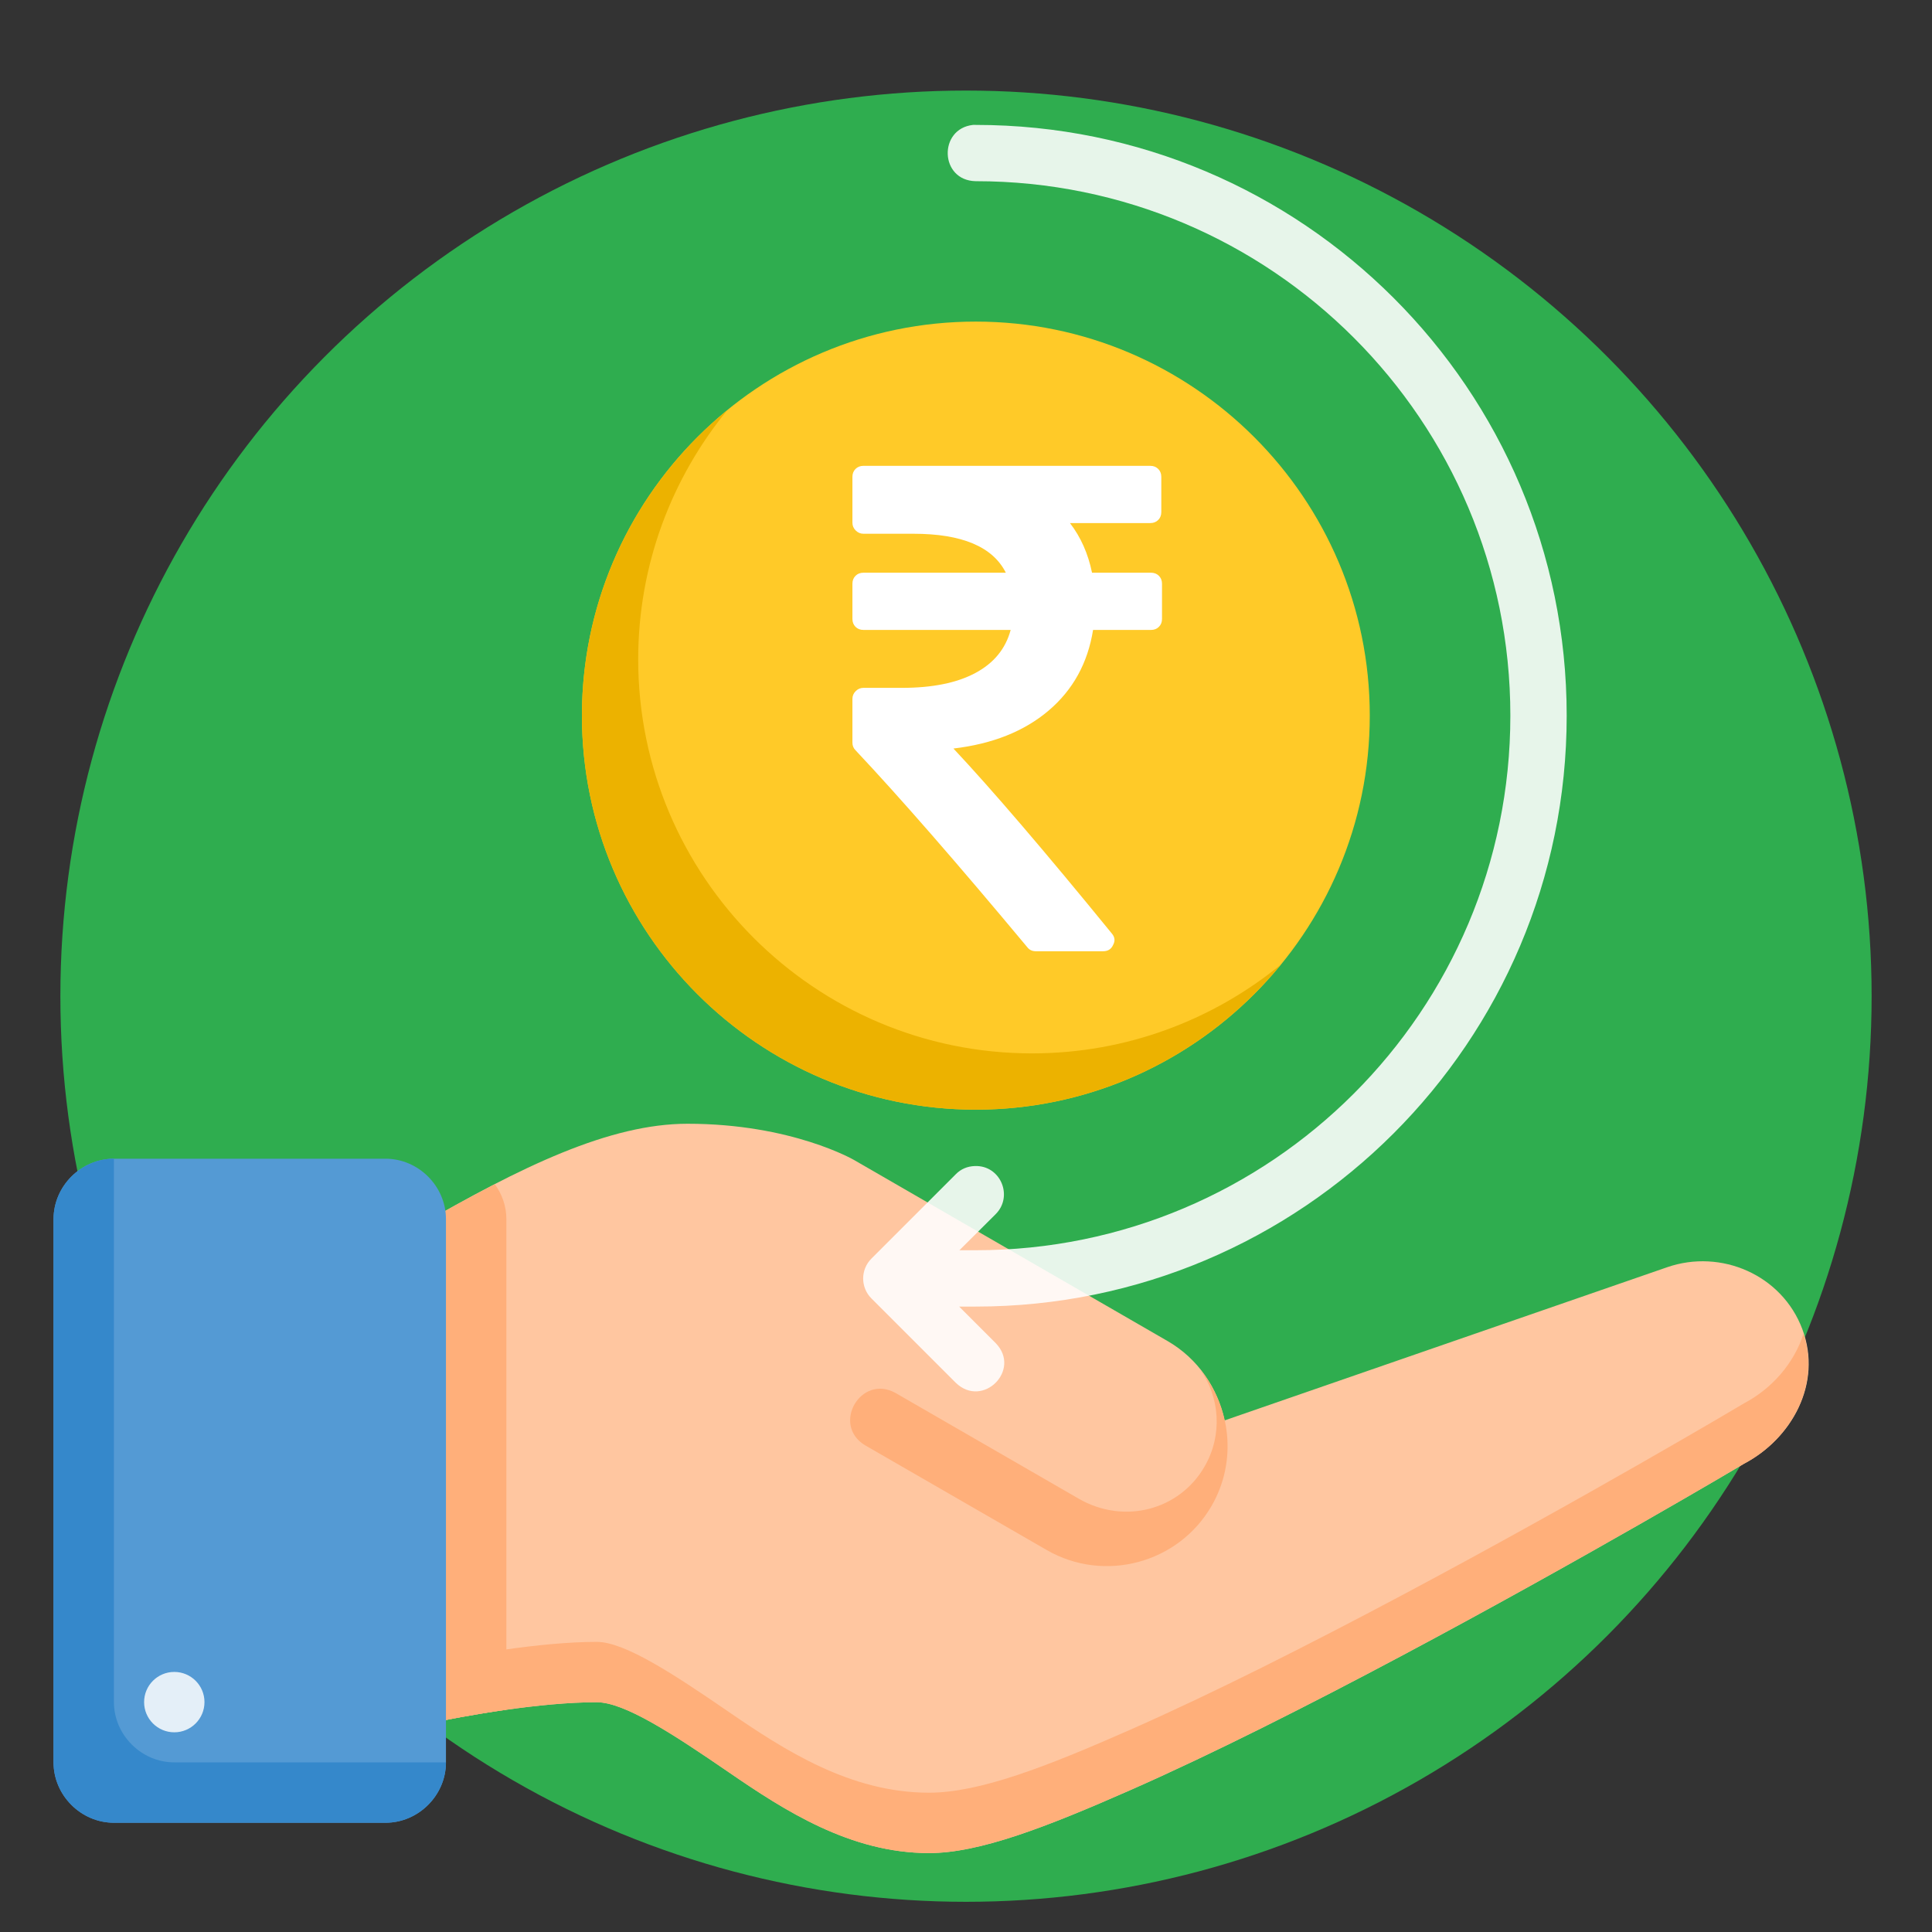
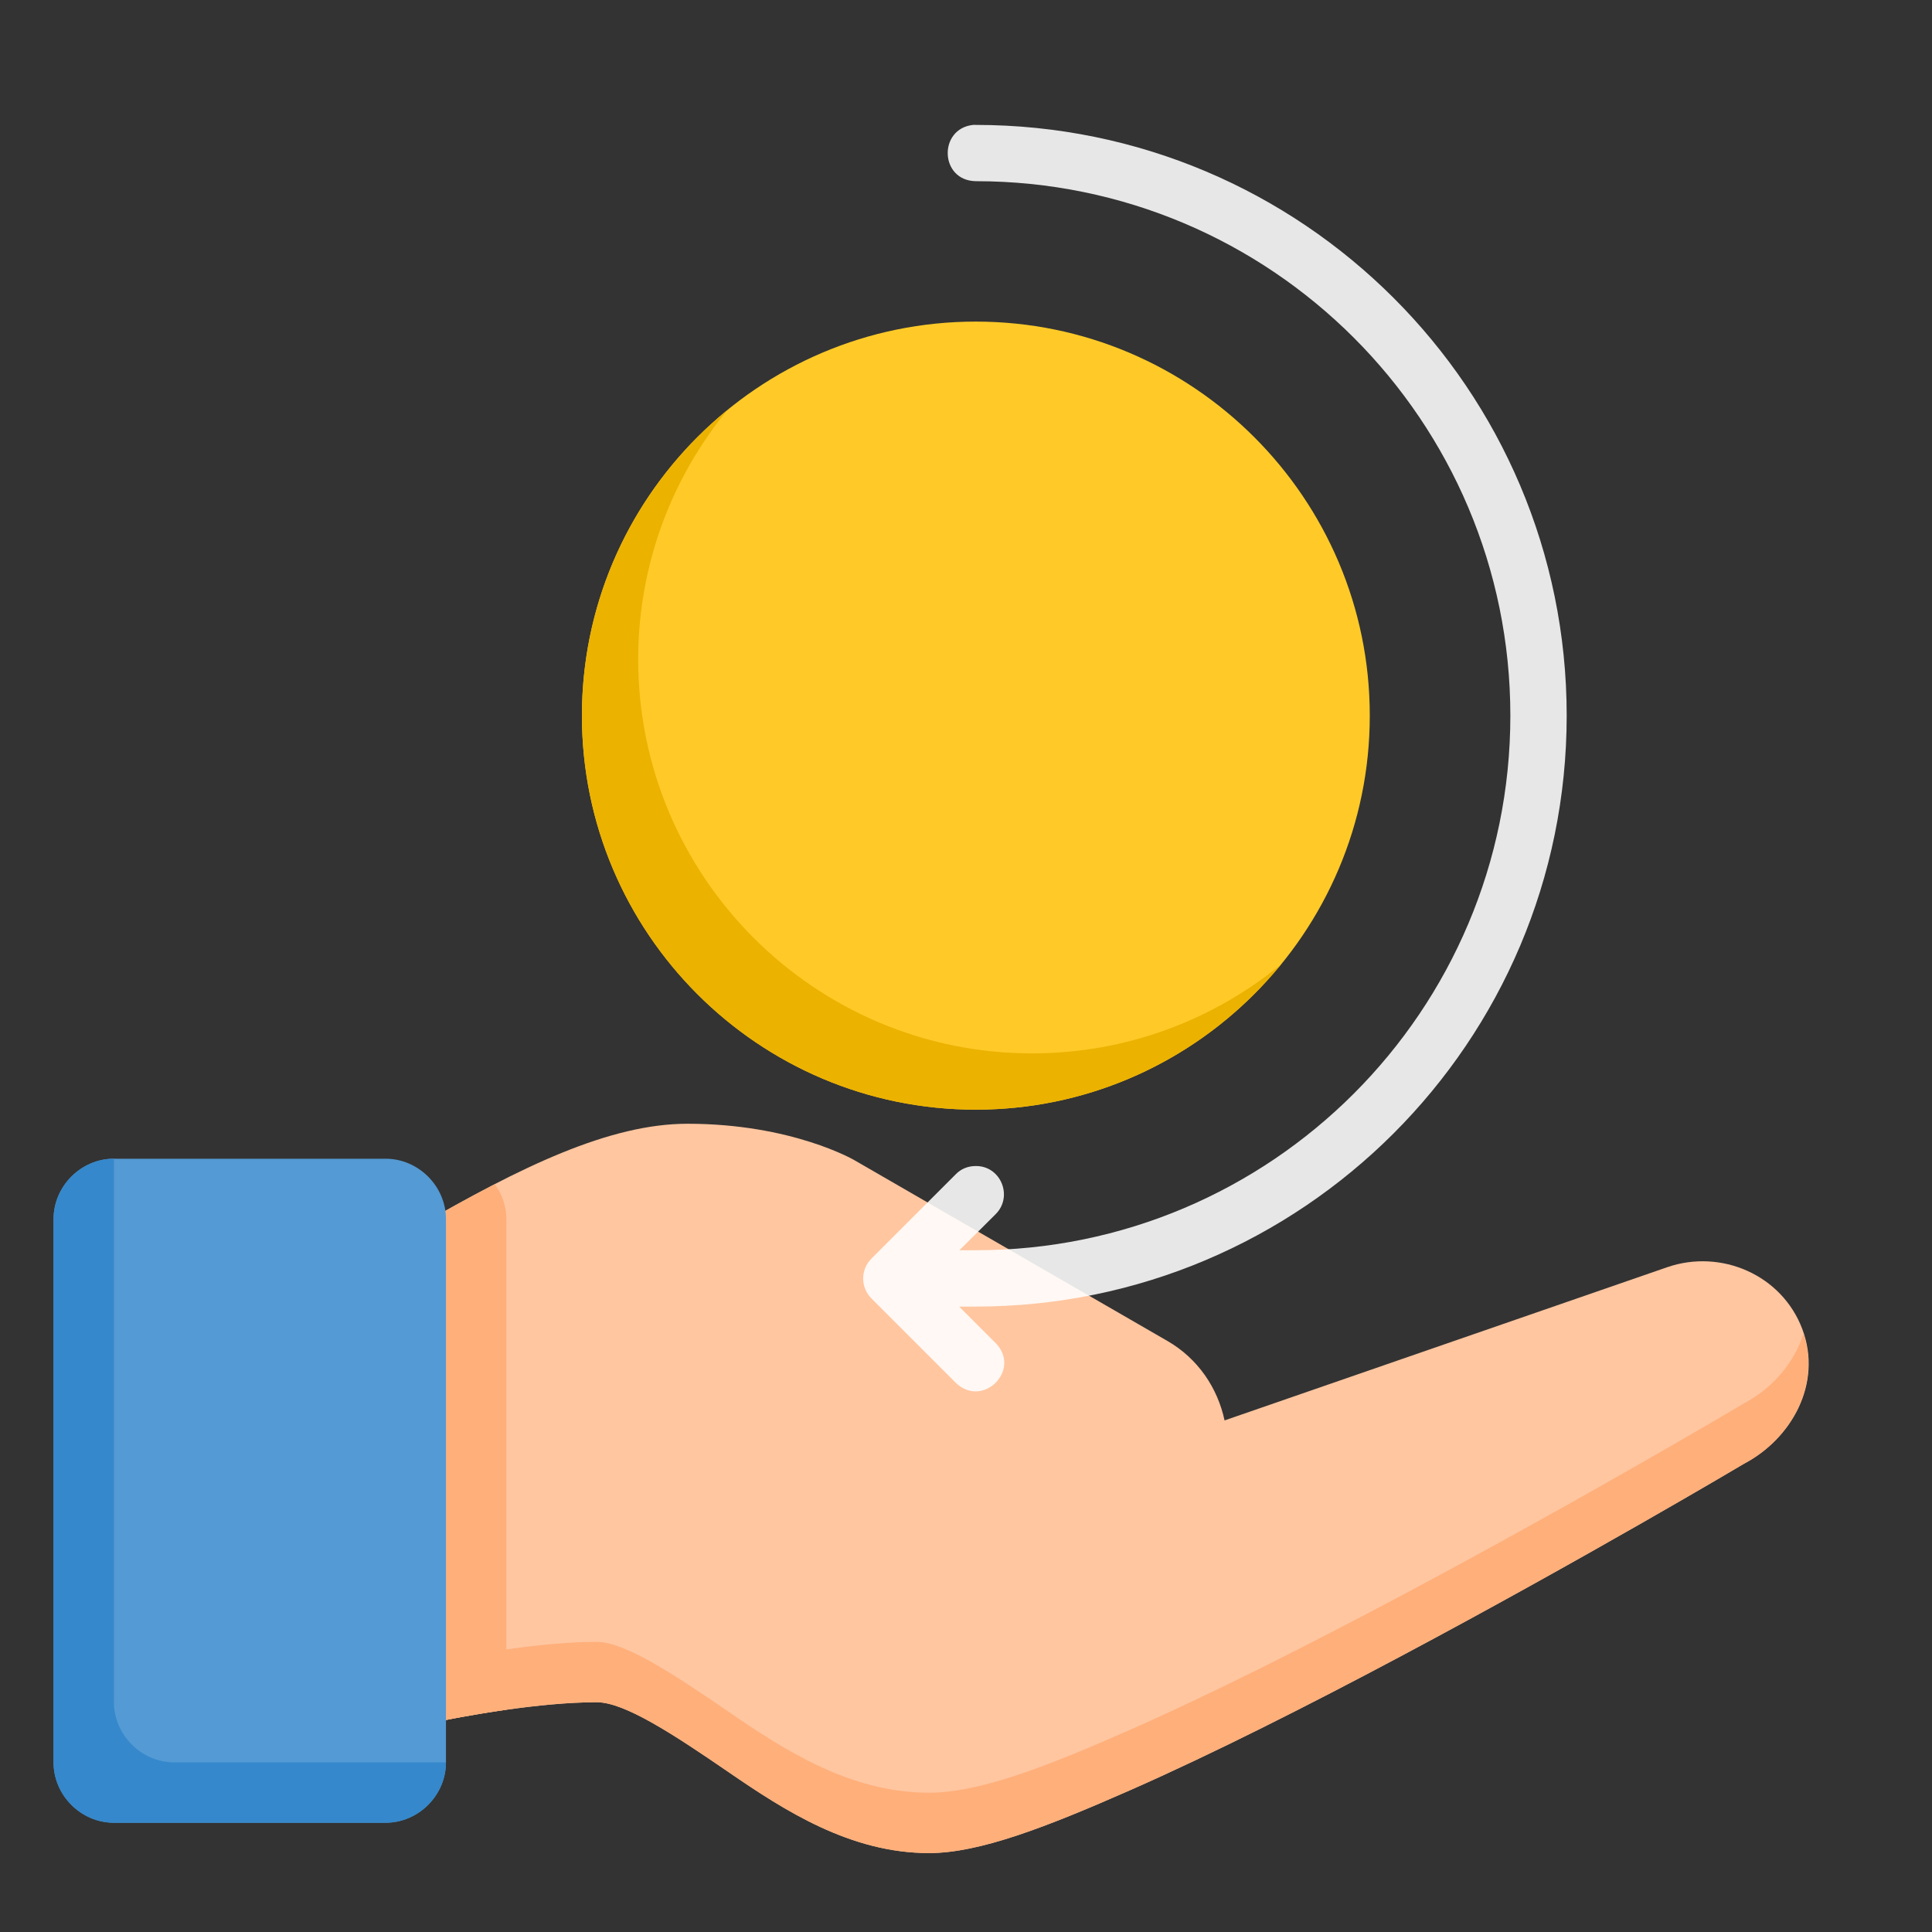
<svg xmlns="http://www.w3.org/2000/svg" xmlns:ns1="http://www.inkscape.org/namespaces/inkscape" xmlns:ns2="http://sodipodi.sourceforge.net/DTD/sodipodi-0.dtd" ns1:version="1.2 (dc2aeda, 2022-05-15)" ns2:docname="cashback-bonus.svg" xml:space="preserve" style="enable-background:new 0 0 512.001 512.001;" viewBox="0 0 512.001 512.001" y="0px" x="0px" id="Capa_1" version="1.1">
  <rect x="0" y="0" width="512.001" height="512.001" fill="#333333" stroke="none" />
  <defs id="defs2239" />
  <ns2:namedview ns1:current-layer="Capa_1" ns1:window-maximized="1" ns1:window-y="25" ns1:window-x="0" ns1:cy="235.30393" ns1:cx="156.33861" ns1:zoom="1.5703095" showgrid="false" id="namedview2237" ns1:window-height="937" ns1:window-width="1680" ns1:pageshadow="2" ns1:pageopacity="0" guidetolerance="10" gridtolerance="10" objecttolerance="10" borderopacity="1" bordercolor="#666666" pagecolor="#ffffff" ns1:document-rotation="0" ns1:showpageshadow="2" ns1:pagecheckerboard="0" ns1:deskcolor="#d1d1d1" />
-   <circle id="circle2168" r="240" cy="264" cx="256" style="fill:#2fad4f;fill-opacity:1;stroke-width:0.938" />
  <g transform="matrix(1.057,0,0,1.057,-8.532,-36.669)" id="g2206">
</g>
  <g transform="matrix(1.057,0,0,1.057,-8.532,-36.669)" id="g2208">
</g>
  <g transform="matrix(1.057,0,0,1.057,-8.532,-36.669)" id="g2210">
</g>
  <g transform="matrix(1.057,0,0,1.057,-8.532,-36.669)" id="g2212">
</g>
  <g transform="matrix(1.057,0,0,1.057,-8.532,-36.669)" id="g2214">
</g>
  <g transform="matrix(1.057,0,0,1.057,-8.532,-36.669)" id="g2216">
</g>
  <g transform="matrix(1.057,0,0,1.057,-8.532,-36.669)" id="g2218">
</g>
  <g transform="matrix(1.057,0,0,1.057,-8.532,-36.669)" id="g2220">
</g>
  <g transform="matrix(1.057,0,0,1.057,-8.532,-36.669)" id="g2222">
</g>
  <g transform="matrix(1.057,0,0,1.057,-8.532,-36.669)" id="g2224">
</g>
  <g transform="matrix(1.057,0,0,1.057,-8.532,-36.669)" id="g2226">
</g>
  <g transform="matrix(1.057,0,0,1.057,-8.532,-36.669)" id="g2228">
</g>
  <g transform="matrix(1.057,0,0,1.057,-8.532,-36.669)" id="g2230">
</g>
  <g transform="matrix(1.057,0,0,1.057,-8.532,-36.669)" id="g2232">
</g>
  <g transform="matrix(1.057,0,0,1.057,-8.532,-36.669)" id="g2234">
</g>
  <g transform="matrix(0.332,0,0,0.332,20,-26.625)" id="g3966" />
  <g transform="matrix(0.332,0,0,0.332,20,-26.625)" id="g3968" />
  <g transform="matrix(0.332,0,0,0.332,20,-26.625)" id="g3970" />
  <g transform="matrix(0.332,0,0,0.332,20,-26.625)" id="g3972" />
  <g transform="matrix(0.332,0,0,0.332,20,-26.625)" id="g3974" />
  <g transform="matrix(0.332,0,0,0.332,20,-26.625)" id="g3976" />
  <g transform="matrix(0.332,0,0,0.332,20,-26.625)" id="g3978" />
  <g transform="matrix(0.332,0,0,0.332,20,-26.625)" id="g3980" />
  <g transform="matrix(0.332,0,0,0.332,20,-26.625)" id="g3982" />
  <g transform="matrix(0.332,0,0,0.332,20,-26.625)" id="g3984" />
  <g transform="matrix(0.332,0,0,0.332,20,-26.625)" id="g3986" />
  <g transform="matrix(0.332,0,0,0.332,20,-26.625)" id="g3988" />
  <g transform="matrix(0.332,0,0,0.332,20,-26.625)" id="g3990" />
  <g transform="matrix(0.332,0,0,0.332,20,-26.625)" id="g3992" />
  <g transform="matrix(0.332,0,0,0.332,20,-26.625)" id="g3994" />
  <path id="circle2650" d="m 258.581,85.226 c -57.58,-2.7e-5 -104.367,46.844 -104.367,104.423 0,57.579 46.787,104.423 104.367,104.423 57.58,0 104.425,-46.844 104.425,-104.423 0,-57.579 -46.845,-104.423 -104.425,-104.423 z" fill="#ffca28" style="stroke-width:28.184" />
  <path id="path2659" d="m 477.646,352.254 c -5.397,-14.396 -21.548,-21.37 -35.843,-16.421 l -117.278,40.592 c -1.832,-8.552 -7.003,-16.357 -15.125,-21.046 l -83.03,-47.949 c 0,0 -16.481,-9.625 -44.171,-9.625 -20.602,-6e-5 -44.02,11.284 -72.014,27.552 -0.136,48.202 0,87.839 0,131.804 0,0 1.538,-0.039 2.328,-0.209 10.926,-2.316 30.608,-5.843 45.639,-5.843 7.36,0 20.192,8.401 34.968,18.546 14.775,10.145 32.223,21.436 53.092,21.436 13.408,0 31.177,-6.933 53.264,-16.655 22.087,-9.722 47.485,-22.601 71.623,-35.436 48.079,-25.566 90.728,-50.869 91.1,-51.107 12.552,-6.599 20.845,-21.237 15.446,-35.639 z" fill="#ffc6a0" style="stroke-width:30.236" />
  <g fill="#ffaf7a" id="g256" transform="matrix(30.236,0,0,30.236,14.19,-20.905)">
    <path id="path2753" d="m 3.175,11.452 c -0.004,1.594 0,2.905 0,4.359 0,0 0.051,-0.001 0.077,-0.007 0.184,-0.039 0.442,-0.088 0.717,-0.127 v -4.3 c 0,-0.114 -0.038,-0.219 -0.101,-0.306 -0.221,0.114 -0.452,0.241 -0.692,0.381 z" />
    <path id="path2743" d="m 11.804,14.681 c -0.798,0.424 -1.638,0.85 -2.369,1.172 -0.73,0.322 -1.318,0.551 -1.762,0.551 -0.69,0 -1.267,-0.373 -1.756,-0.709 -0.489,-0.336 -0.913,-0.613 -1.156,-0.613 -0.497,0 -1.148,0.117 -1.509,0.193 -0.025,0.005 -0.05,0.007 -0.075,0.005 0,0.066 -0.002,0.33 -0.002,0.531 0.023,6.61e-4 0.051,-0.002 0.077,-0.007 0.361,-0.077 1.012,-0.193 1.509,-0.193 0.243,0 0.668,0.278 1.156,0.613 0.489,0.336 1.066,0.709 1.756,0.709 0.443,0 1.031,-0.229 1.762,-0.551 0.73,-0.322 1.57,-0.747 2.369,-1.172 1.59,-0.846 3.001,-1.682 3.013,-1.69 0.404,-0.212 0.671,-0.676 0.521,-1.139 -0.082,0.258 -0.276,0.481 -0.521,0.61 -0.012,0.008 -1.423,0.845 -3.013,1.69 z" />
-     <path id="path2663" d="M 7.379,12.9 C 7.075,12.732 6.816,13.18 7.113,13.359 l 1.592,0.918 c 0.504,0.291 1.154,0.117 1.445,-0.387 0.226,-0.391 0.169,-0.869 -0.103,-1.2 0.175,0.245 0.202,0.578 0.041,0.856 -0.22,0.381 -0.703,0.51 -1.101,0.282 z" font-variant-ligatures="normal" font-variant-position="normal" font-variant-caps="normal" font-variant-numeric="normal" font-variant-alternates="normal" font-feature-settings="normal" text-indent="0" text-align="start" text-decoration-line="none" text-decoration-style="solid" text-decoration-color="#000000" text-transform="none" text-orientation="mixed" white-space="normal" shape-padding="0" isolation="auto" mix-blend-mode="normal" solid-color="#000000" solid-opacity="1" vector-effect="none" />
  </g>
  <path id="rect2655" d="m 30.189,307.071 c -8.725,0 -16,7.29 -16,16.015 v 143.962 c 0,8.725 7.274,15.999 16,15.999 h 71.982 c 8.725,0 16.015,-7.274 16.015,-15.999 V 323.086 c 0,-8.725 -7.29,-16.015 -16.015,-16.015 z" fill="#549ad4" style="stroke-width:30.236" />
-   <path id="circle2669" d="m 54.189,451.08 c -1e-5,4.418 -3.582,8 -8,8 -4.418,0 -8,-3.582 -8,-8 -1e-5,-4.418 3.582,-8 8,-8 4.418,0 8,3.582 8,8 z" fill="#e4eff8" style="stroke-width:30.236" />
  <path id="path2709" d="m 46.189,467.048 c -8.725,0 -16,-7.274 -16,-15.999 v -143.962 -0.016 3.6e-4 c -8.725,0 -16,7.29 -16,16.015 v 143.962 c 0,8.725 7.274,15.999 16,15.999 h 71.982 c 8.725,0 16.015,-7.274 16.007,-15.999 z" fill="#3588cb" style="stroke-width:30.236" />
  <path id="path2765" d="m 192.707,108.732 c -23.474,19.164 -38.493,48.309 -38.493,80.917 0,57.579 46.787,104.423 104.367,104.423 32.579,0 61.71,-15.011 80.875,-38.463 -17.997,14.707 -40.96,23.55 -65.961,23.55 -57.58,3e-5 -104.367,-46.844 -104.367,-104.423 0,-25.023 8.861,-47.999 23.579,-66.004 z" fill="#ecb200" style="stroke-width:28.184" />
  <path id="path2778" d="m 258.581,331.327 h -4.326 l 9.612,-9.568 c 4.717,-4.724 1.308,-13.016 -5.549,-12.743 -1.932,0.063 -3.677,0.784 -5.024,2.17 l -22.356,22.356 c -2.921,2.914 -2.921,7.645 0,10.559 l 22.356,22.356 c 7.183,6.9 17.464,-3.438 10.573,-10.515 l -9.685,-9.685 h 4.398 c 86.384,0 156.609,-70.078 156.609,-156.606 0,-86.528 -70.183,-156.548 -156.609,-156.548 -0.237,-0.011 -0.476,-0.011 -0.714,5.5e-5 -9.245,1.004 -8.873,14.753 0.714,14.914 78.324,0 141.68,63.462 141.68,141.634 0,78.172 -63.356,141.678 -141.68,141.678 z" fill="#549ad4" font-variant-ligatures="normal" font-variant-position="normal" font-variant-caps="normal" font-variant-numeric="normal" font-variant-alternates="normal" font-feature-settings="normal" text-indent="0" text-align="start" text-decoration-line="none" text-decoration-style="solid" text-decoration-color="#000000" text-transform="none" text-orientation="mixed" white-space="normal" shape-padding="0" isolation="auto" mix-blend-mode="normal" solid-color="#000000" solid-opacity="1" vector-effect="none" style="stroke-width:28.184;fill:#ffffff;fill-opacity:0.881" />
  <g id="g365" transform="matrix(0.32,0,0,0.32,202.603,123.452)" style="fill:#ffffff;fill-opacity:1">
-     <path d="m 326.62,91.076 c -1.711,-1.713 -3.901,-2.568 -6.563,-2.568 h -48.82 C 267.999,72.715 261.908,59.006 252.963,47.396 h 66.52 c 2.669,0 4.853,-0.856 6.57,-2.565 1.704,-1.712 2.56,-3.903 2.56,-6.567 V 9.136 c 0,-2.666 -0.855,-4.853 -2.56,-6.567 C 324.334,0.859 322.15,0 319.481,0 H 81.941 c -2.666,0 -4.853,0.859 -6.567,2.568 -1.709,1.714 -2.568,3.901 -2.568,6.567 v 37.972 c 0,2.474 0.904,4.615 2.712,6.423 1.808,1.808 3.949,2.712 6.423,2.712 h 41.399 c 40.159,0 65.665,10.751 76.513,32.261 H 81.941 c -2.666,0 -4.856,0.855 -6.567,2.568 -1.709,1.715 -2.568,3.901 -2.568,6.567 v 29.124 c 0,2.664 0.855,4.854 2.568,6.563 1.714,1.715 3.905,2.568 6.567,2.568 h 121.915 c -4.188,15.612 -13.944,27.506 -29.268,35.691 -15.325,8.186 -35.544,12.279 -60.67,12.279 H 81.941 c -2.474,0 -4.615,0.905 -6.423,2.712 -1.809,1.809 -2.712,3.951 -2.712,6.423 v 36.263 c 0,2.478 0.855,4.571 2.568,6.282 36.543,38.828 83.939,93.165 142.182,163.025 1.715,2.286 4.093,3.426 7.139,3.426 h 55.672 c 4.001,0 6.763,-1.708 8.281,-5.141 1.903,-3.426 1.53,-6.662 -1.143,-9.708 -55.572,-68.143 -99.258,-119.153 -131.045,-153.032 32.358,-3.806 58.625,-14.277 78.802,-31.404 20.174,-17.129 32.449,-39.403 36.83,-66.811 h 47.965 c 2.662,0 4.853,-0.854 6.563,-2.568 1.715,-1.709 2.573,-3.899 2.573,-6.563 V 97.646 c 0,-2.669 -0.858,-4.856 -2.573,-6.57 z" id="path363" style="fill:#ffffff;fill-opacity:1" />
-   </g>
+     </g>
</svg>